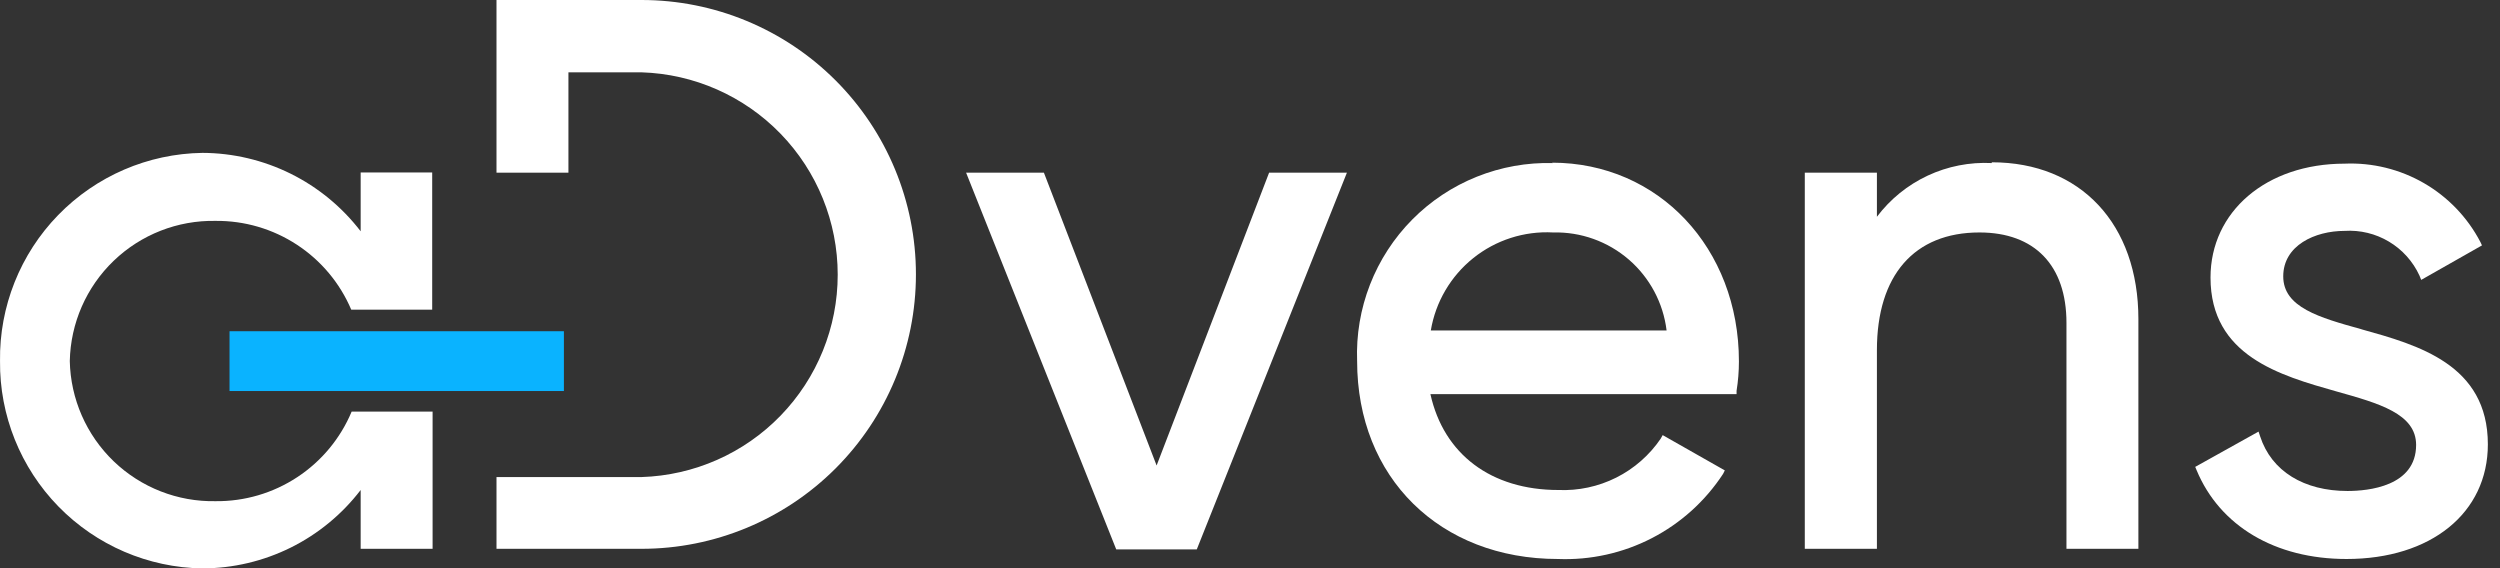
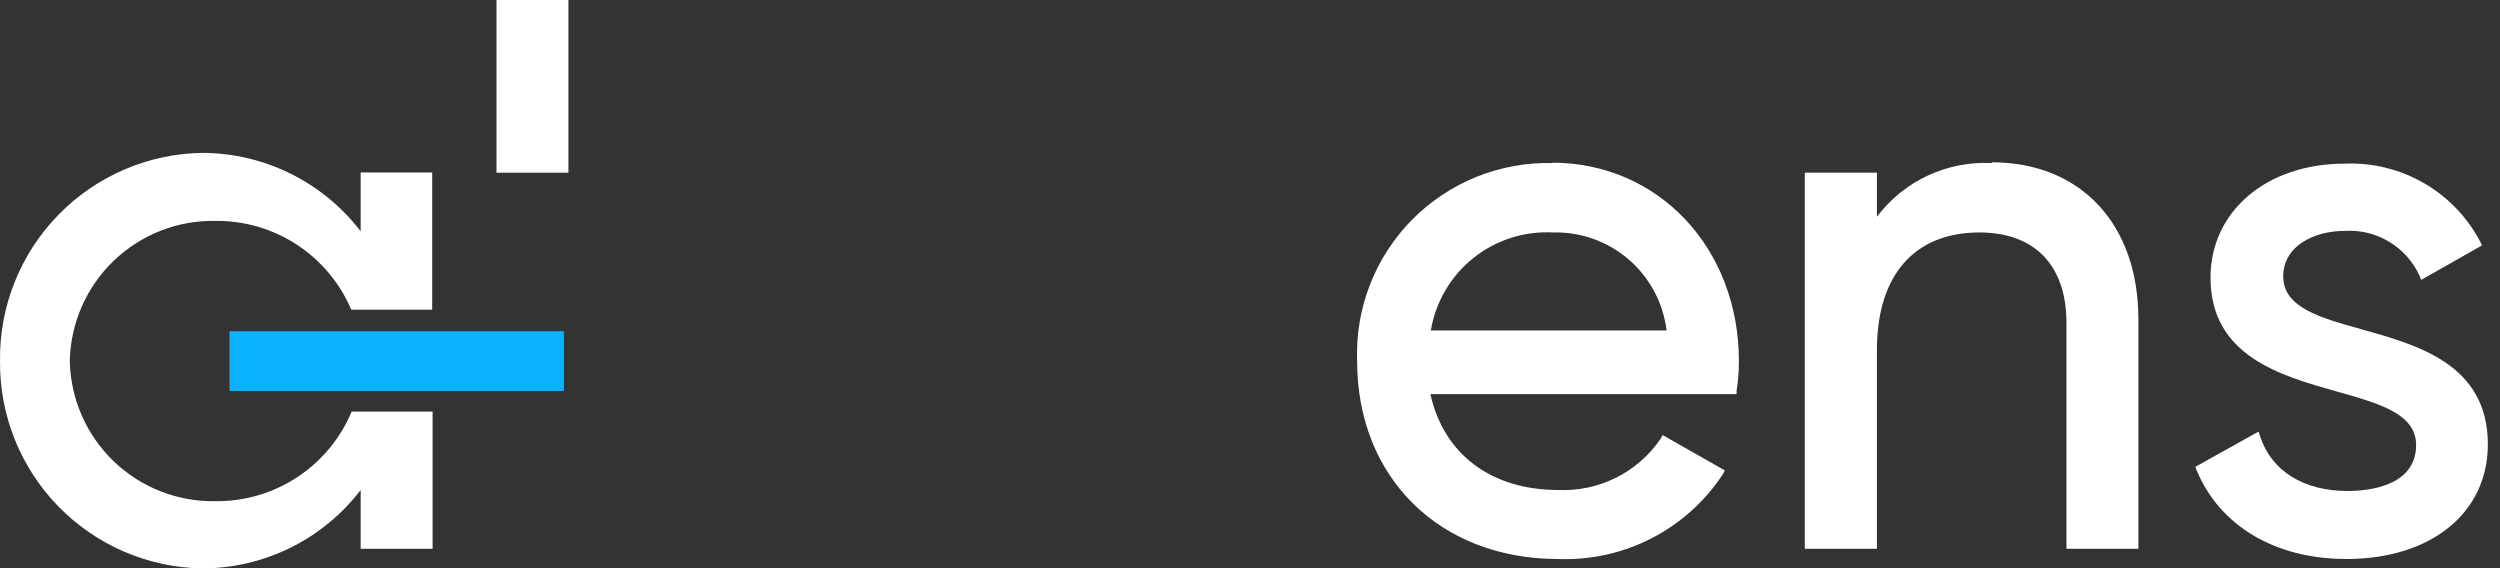
<svg xmlns="http://www.w3.org/2000/svg" class="logo-svg" width="132" height="30" viewBox="0 0 132 30" fill="none">
  <rect x="0" y="0" width="132" height="30" fill="#333333" stroke="none" />
-   <path d="M61.069 24.578L55.118 9.117H51.01L58.937 29.008H63.19L71.117 9.117H67.009L61.069 24.578Z" fill="#fff" />
  <path d="M75.547 17.448C75.799 15.943 76.597 14.583 77.788 13.628C78.979 12.674 80.48 12.191 82.004 12.274C83.468 12.237 84.892 12.747 86 13.704C87.107 14.66 87.819 15.995 87.996 17.448H75.547ZM82.004 8.61C80.626 8.572 79.255 8.818 77.975 9.331C76.696 9.844 75.535 10.614 74.565 11.594C73.595 12.574 72.837 13.742 72.336 15.027C71.836 16.311 71.604 17.685 71.656 19.062C71.656 25.22 76.023 29.515 82.263 29.515C83.98 29.582 85.685 29.204 87.212 28.417C88.739 27.63 90.036 26.461 90.977 25.023L91.07 24.837L87.789 22.974L87.686 23.16C87.091 24.035 86.282 24.743 85.337 25.218C84.391 25.692 83.341 25.917 82.284 25.872C78.734 25.872 76.23 23.988 75.526 20.811H91.691V20.635C91.773 20.122 91.815 19.603 91.815 19.083C91.815 13.101 87.572 8.589 81.942 8.589" fill="#fff" />
  <path d="M105.166 8.61C104 8.551 102.838 8.779 101.781 9.273C100.723 9.768 99.803 10.514 99.101 11.446V9.117H95.293V28.977H99.101V18.483C99.101 14.54 101.068 12.274 104.514 12.274C107.432 12.274 109.109 14.012 109.109 17.044V28.977H112.907V16.848C112.907 11.839 109.864 8.569 105.166 8.569" fill="#fff" />
  <path d="M124.694 17.386C122.449 16.765 120.555 16.227 120.555 14.592C120.555 12.957 122.231 12.191 123.794 12.191C124.614 12.139 125.431 12.336 126.137 12.758C126.842 13.179 127.404 13.804 127.747 14.55L127.84 14.778L131.048 12.957L130.966 12.781C130.287 11.481 129.252 10.401 127.982 9.668C126.712 8.935 125.259 8.579 123.794 8.641C119.654 8.641 116.715 11.177 116.715 14.654C116.715 18.793 120.4 19.828 123.359 20.666C125.615 21.298 127.571 21.846 127.571 23.492C127.571 25.686 125.036 25.924 123.949 25.924C121.662 25.924 119.934 24.889 119.334 23.036L119.251 22.788L115.908 24.651L115.981 24.827C117.202 27.766 120.12 29.515 123.897 29.515C128.358 29.515 131.359 27.083 131.359 23.461C131.359 19.238 127.654 18.214 124.684 17.386" fill="#fff" />
  <path d="M11.385 26.462C9.383 26.501 7.447 25.743 6.003 24.356C4.56 22.968 3.726 21.065 3.685 19.063C3.726 17.061 4.56 15.157 6.003 13.77C7.447 12.382 9.383 11.624 11.385 11.663C12.908 11.648 14.402 12.086 15.677 12.921C16.952 13.755 17.95 14.949 18.546 16.351H22.82V9.107H19.043V12.212C18.059 10.93 16.795 9.89 15.348 9.172C13.9 8.455 12.307 8.078 10.691 8.072C7.817 8.113 5.076 9.294 3.071 11.355C1.067 13.415 -0.038 16.188 0.001 19.063C-0.027 21.93 1.083 24.692 3.086 26.744C5.089 28.796 7.824 29.971 10.691 30.012C12.307 30.007 13.901 29.631 15.349 28.914C16.797 28.196 18.06 27.155 19.043 25.872V28.977H22.841V21.733H18.567C17.976 23.146 16.977 24.351 15.697 25.193C14.418 26.036 12.916 26.478 11.385 26.462Z" fill="#fff" />
  <path d="M29.774 17.489H12.119V20.646H29.774V17.489Z" fill="#0AB3FF" />
-   <path d="M33.873 0H28.574V3.819H33.873C36.649 3.905 39.283 5.069 41.216 7.063C43.15 9.058 44.231 11.726 44.231 14.504C44.231 17.282 43.15 19.95 41.216 21.945C39.283 23.939 36.649 25.102 33.873 25.189H26.215V28.977H33.873C37.715 28.977 41.401 27.45 44.118 24.733C46.835 22.016 48.361 18.331 48.361 14.488C48.361 10.646 46.835 6.961 44.118 4.244C41.401 1.526 37.715 0 33.873 0Z" fill="#fff" />
  <path d="M30.013 0H26.215V9.117H30.013V0Z" fill="#fff" />
</svg>